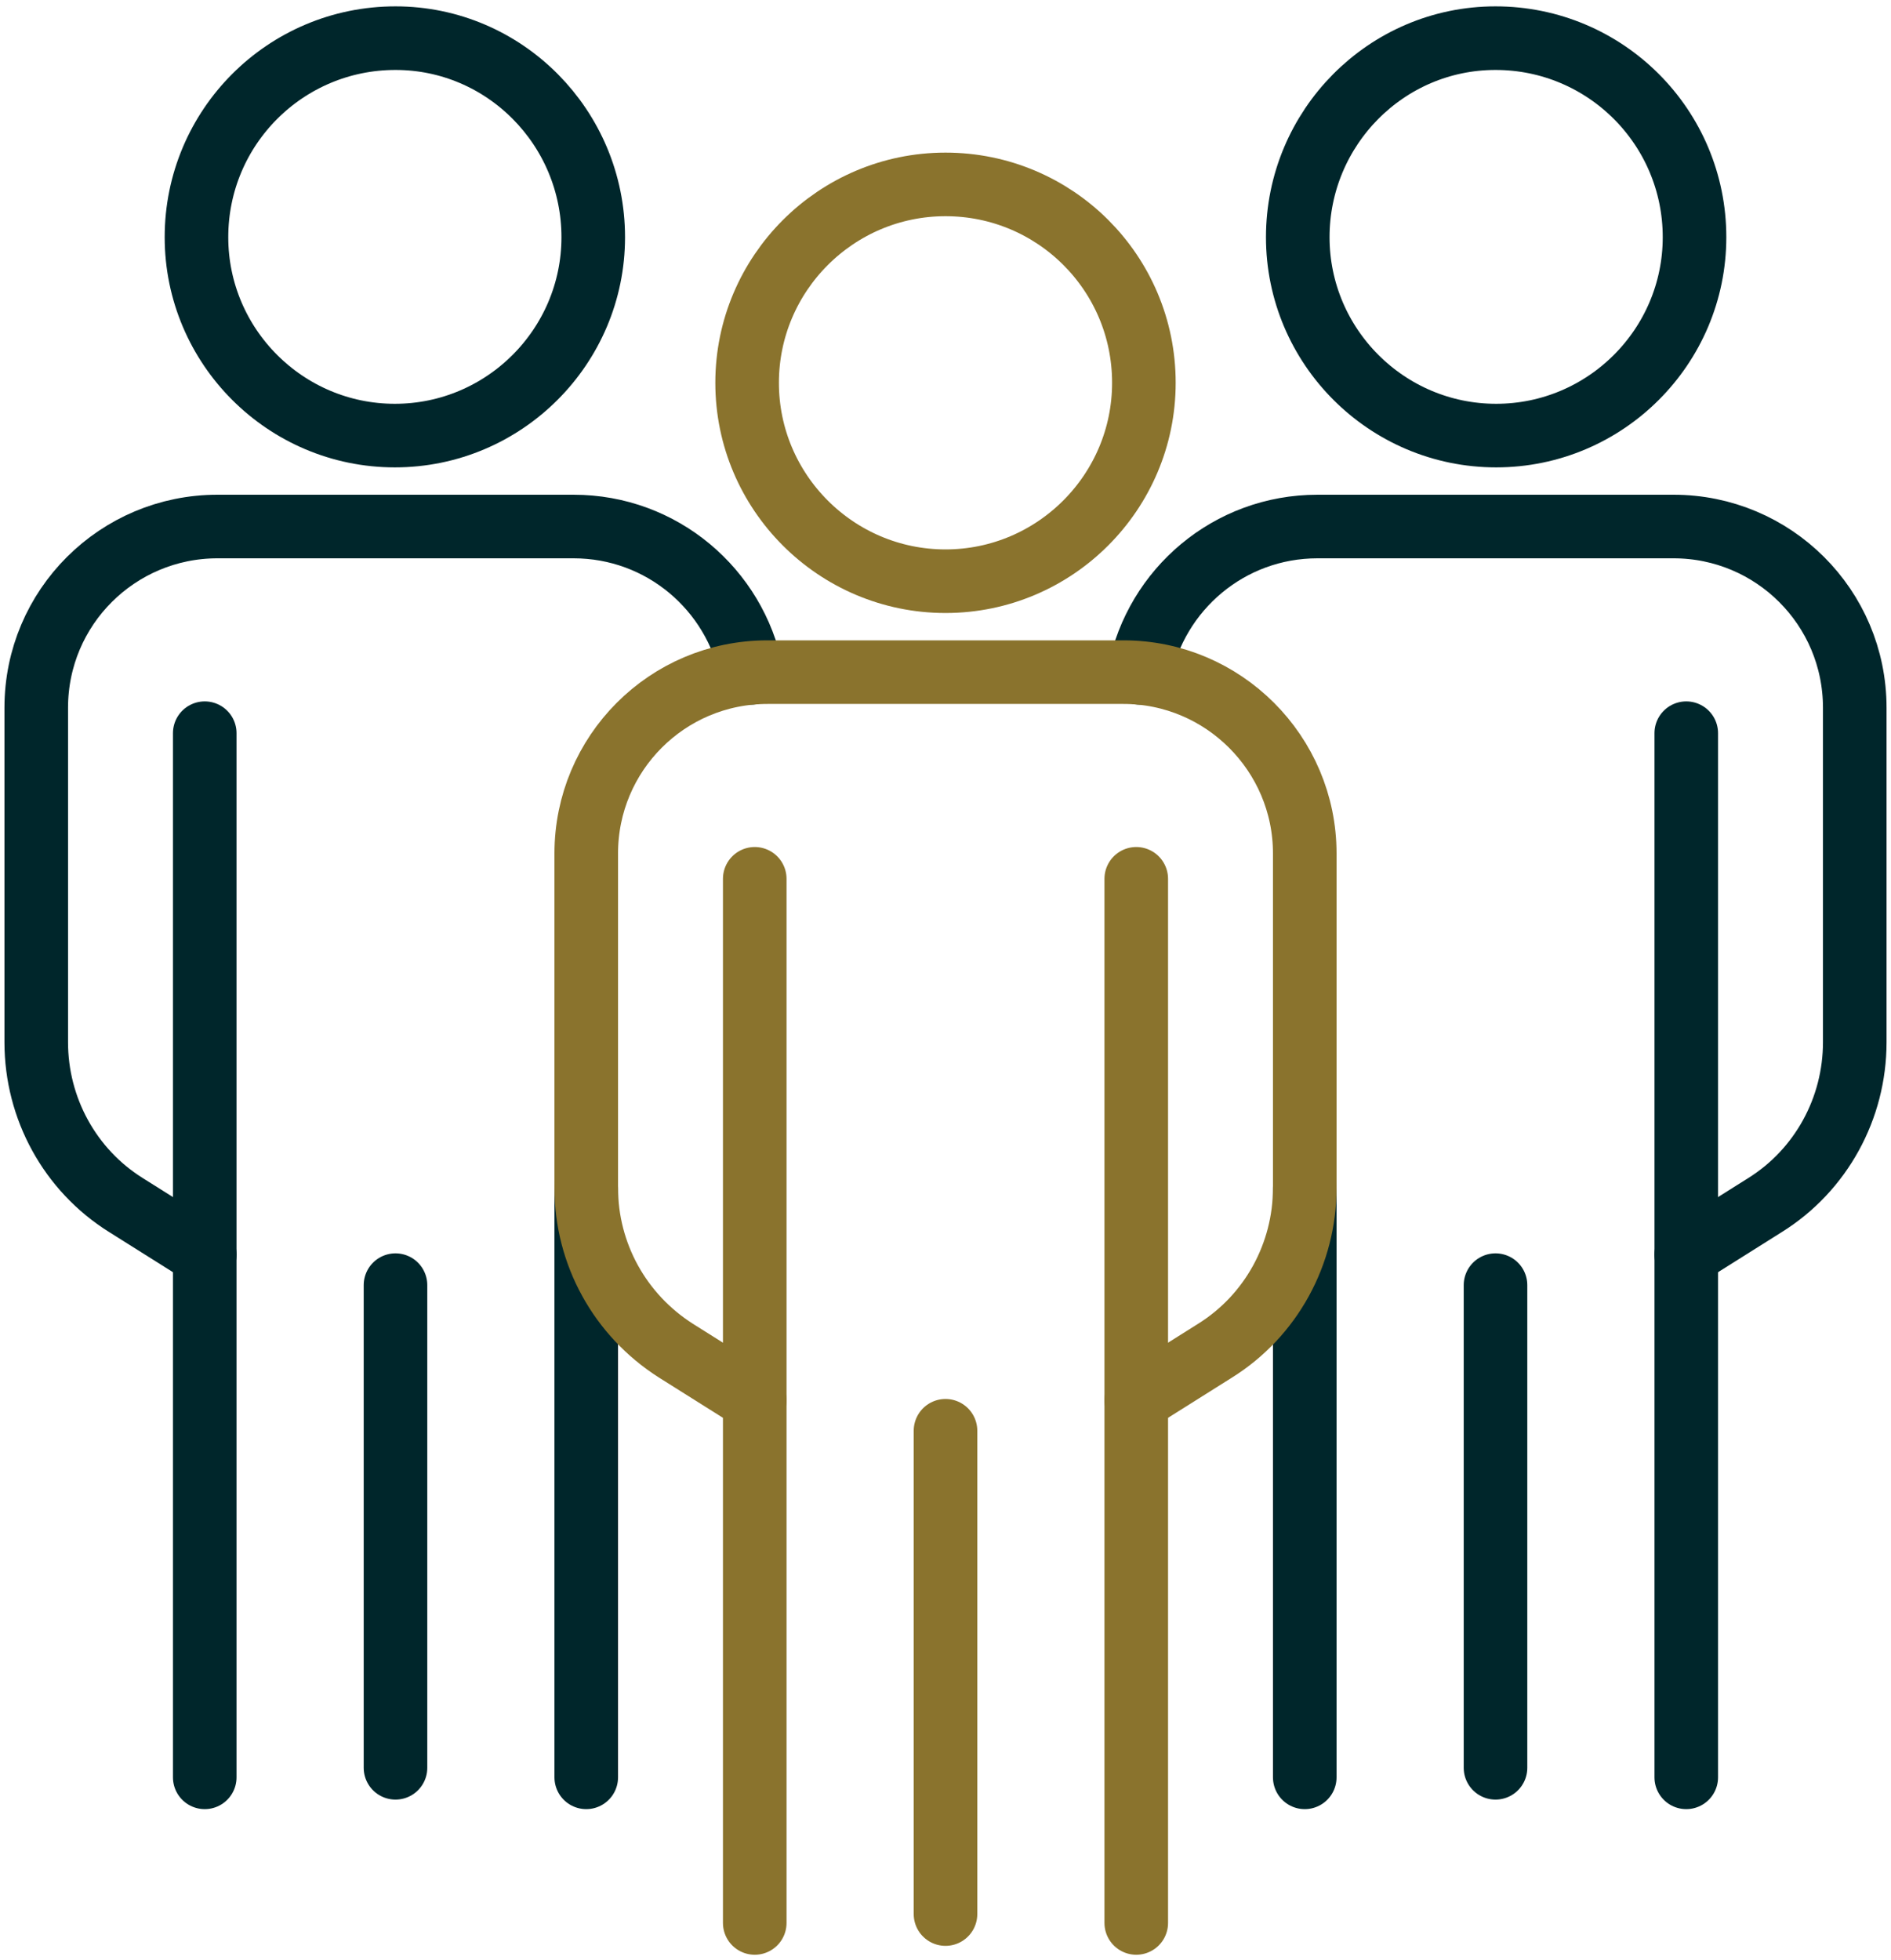
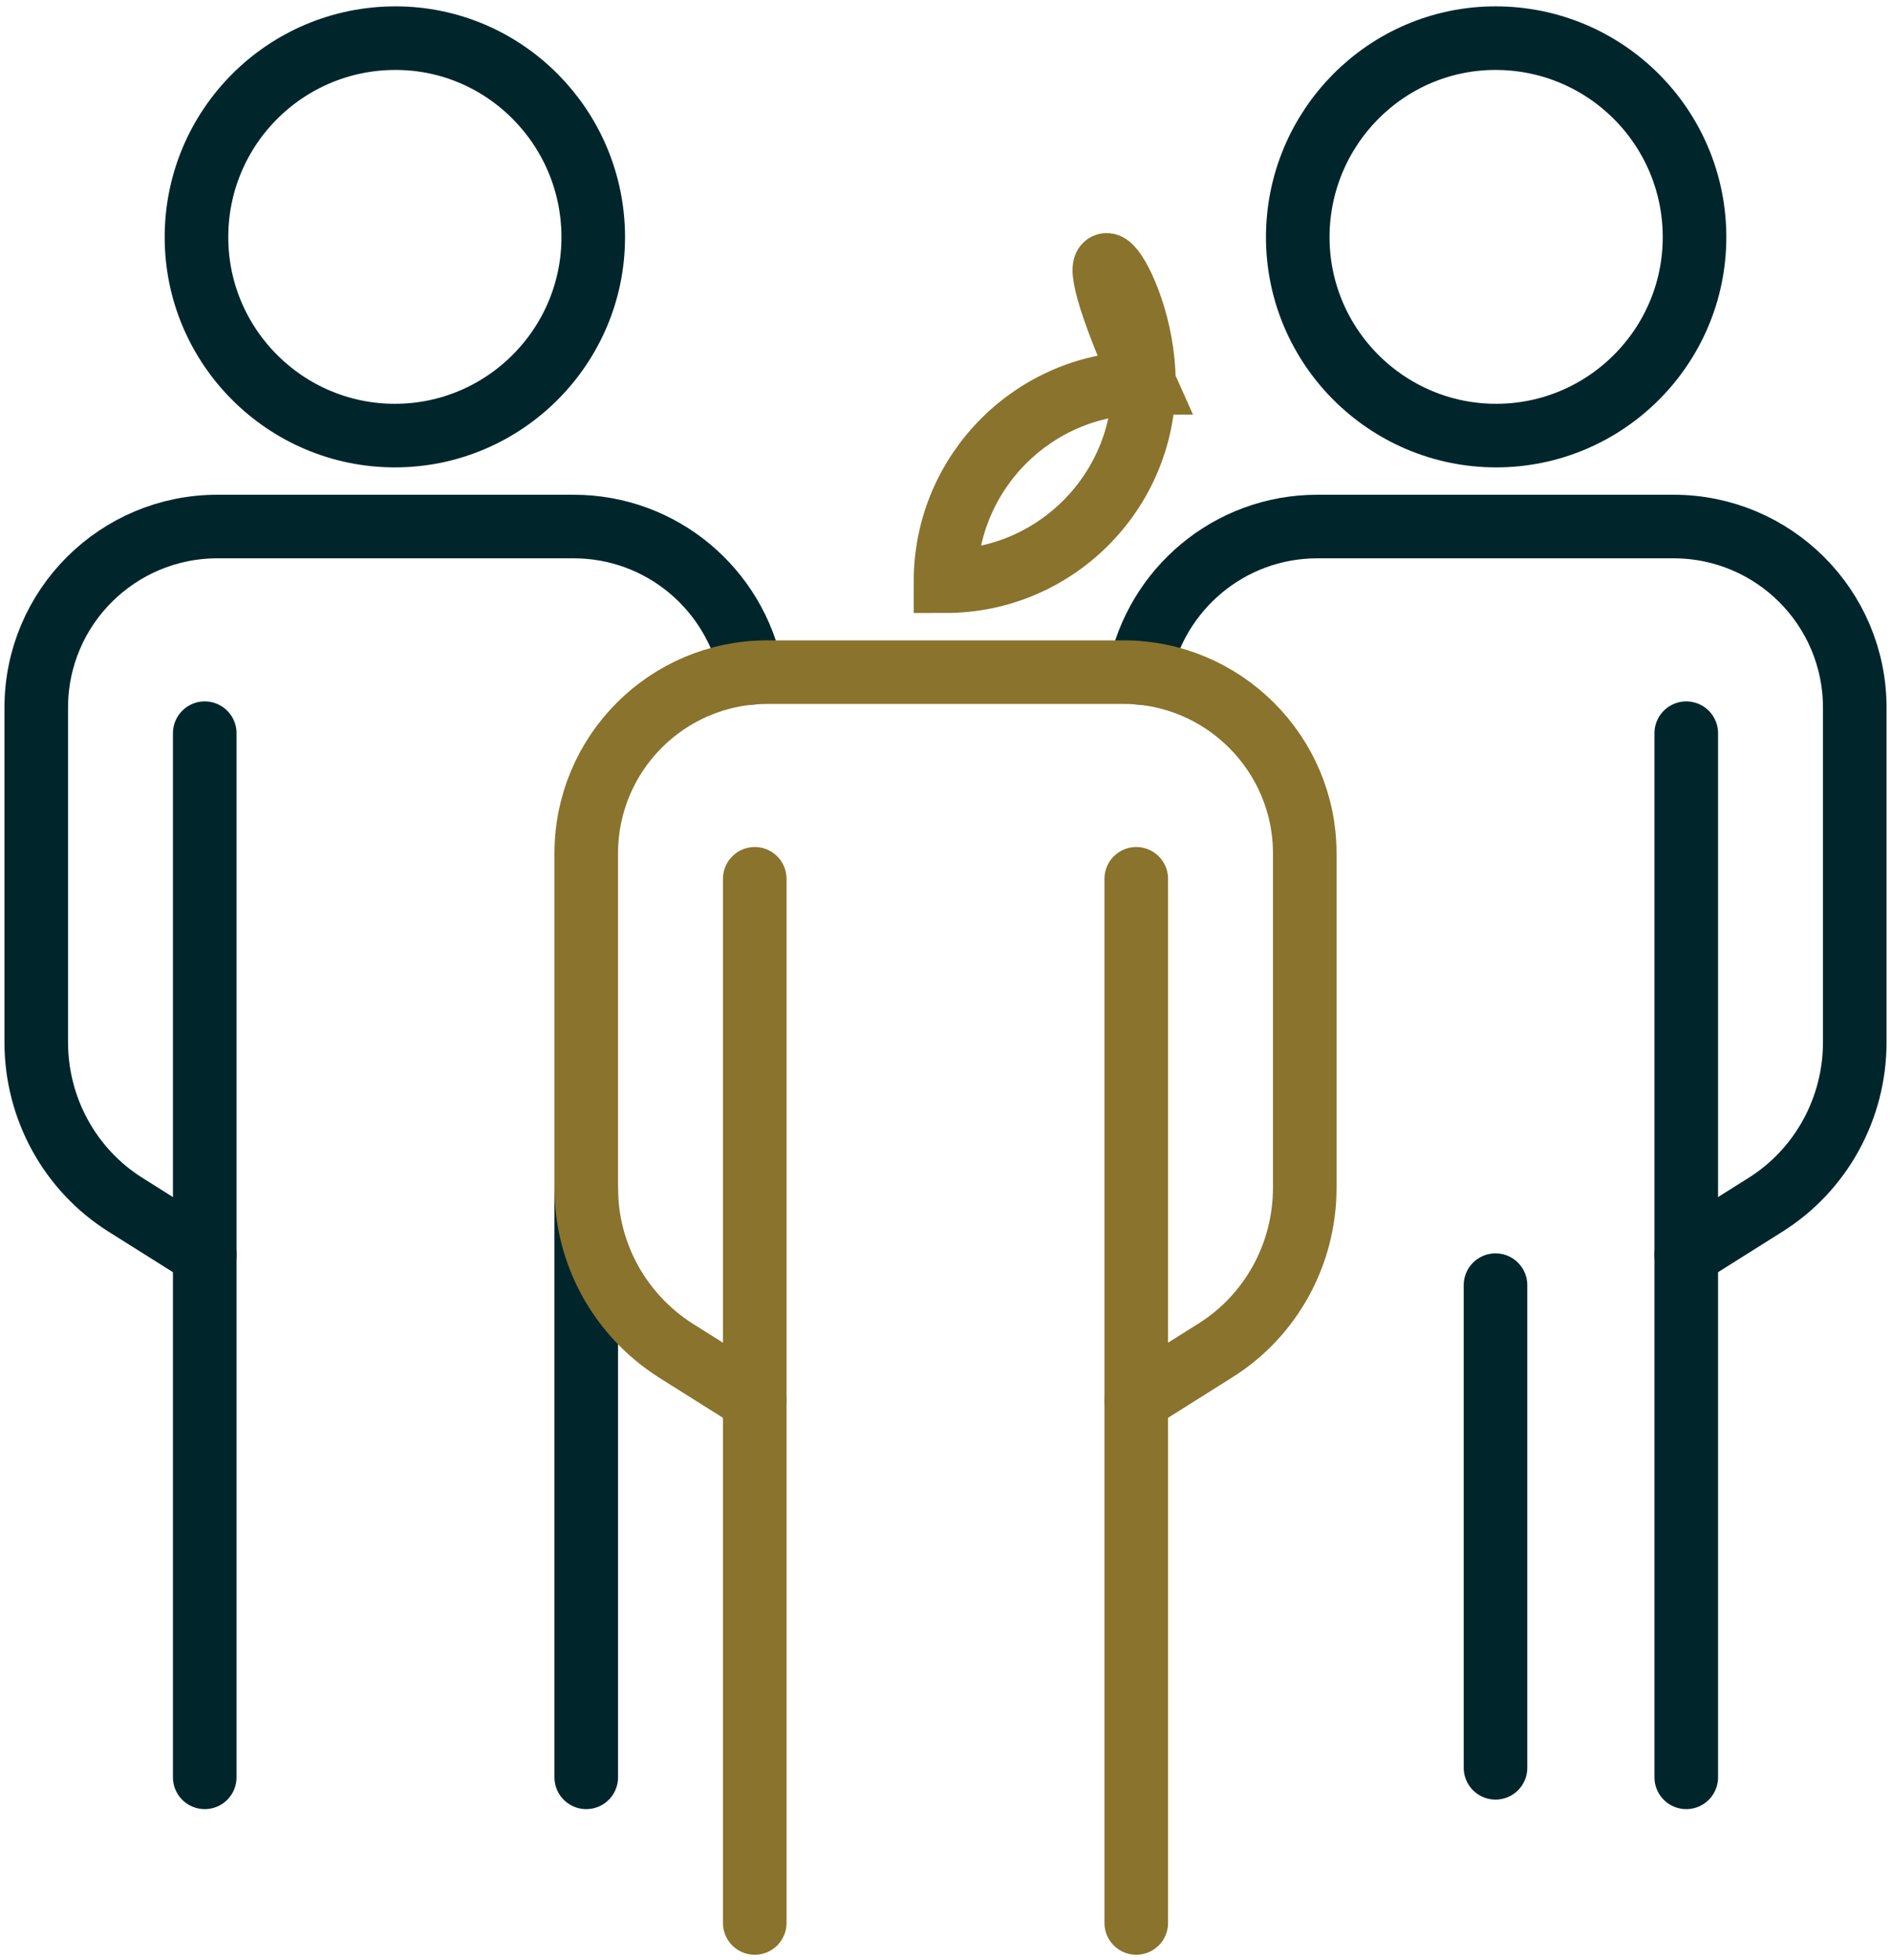
<svg xmlns="http://www.w3.org/2000/svg" version="1.1" id="Large_Preview" x="0px" y="0px" viewBox="0 0 297.4 308.2" style="enable-background:new 0 0 297.4 308.2;" xml:space="preserve">
  <style type="text/css">
	.st0{fill:none;stroke:#8A732D;stroke-width:10;stroke-linecap:round;stroke-miterlimit:10;}
	.st1{fill:none;stroke:#00262B;stroke-width:10;stroke-linecap:round;stroke-linejoin:round;stroke-miterlimit:10;}
</style>
  <g>
    <line class="st0" x1="118.7" y1="302.4" x2="118.7" y2="138.2" />
    <path class="st1" d="M266.5,37.3c0,17.2-14,31.2-31.2,31.2c-17.2,0-31.2-14-31.2-31.2S218,6,235.2,6C252.5,6,266.5,20,266.5,37.3" />
    <path class="st1" d="M265.2,197.3l12.4-7.8c8.8-5.5,14.1-15.2,14.1-25.6v-52.6c0-15.8-12.8-28.5-28.5-28.5h-56   c-13.9,0-25.4,9.9-28,23" />
    <line class="st1" x1="265.2" y1="115.3" x2="265.2" y2="279.5" />
-     <line class="st1" x1="205.2" y1="279.5" x2="205.2" y2="186.8" />
    <line class="st1" x1="235.2" y1="202.1" x2="235.2" y2="278" />
    <path class="st1" d="M30.9,37.3c0,17.2,14,31.2,31.2,31.2c17.2,0,31.2-14,31.2-31.2S79.4,6,62.2,6C44.9,6,30.9,20,30.9,37.3" />
    <path class="st1" d="M32.2,197.3l-12.4-7.8c-8.8-5.5-14.1-15.2-14.1-25.6v-52.6c0-15.8,12.8-28.5,28.5-28.5h56   c13.9,0,25.4,9.9,28,23" />
    <line class="st1" x1="32.2" y1="115.3" x2="32.2" y2="279.5" />
    <line class="st1" x1="92.2" y1="279.5" x2="92.2" y2="186.8" />
-     <line class="st1" x1="62.2" y1="202.1" x2="62.2" y2="278" />
    <g>
-       <path class="st0" d="M179.9,60.2c0,17.2-14,31.2-31.2,31.2c-17.2,0-31.2-14-31.2-31.2c0-17.2,14-31.2,31.2-31.2    C165.9,29,179.9,42.9,179.9,60.2" />
+       <path class="st0" d="M179.9,60.2c0,17.2-14,31.2-31.2,31.2c0-17.2,14-31.2,31.2-31.2    C165.9,29,179.9,42.9,179.9,60.2" />
      <path class="st0" d="M178.7,220.2l12.4-7.8c8.8-5.5,14.1-15.2,14.1-25.6v-52.6c0-15.7-12.8-28.5-28.5-28.5h-56    c-15.8,0-28.5,12.8-28.5,28.5v52.6c0,10.4,5.3,20,14.1,25.6l12.4,7.8" />
      <line class="st0" x1="178.7" y1="138.2" x2="178.7" y2="302.4" />
-       <line class="st0" x1="148.7" y1="225" x2="148.7" y2="301" />
    </g>
  </g>
</svg>